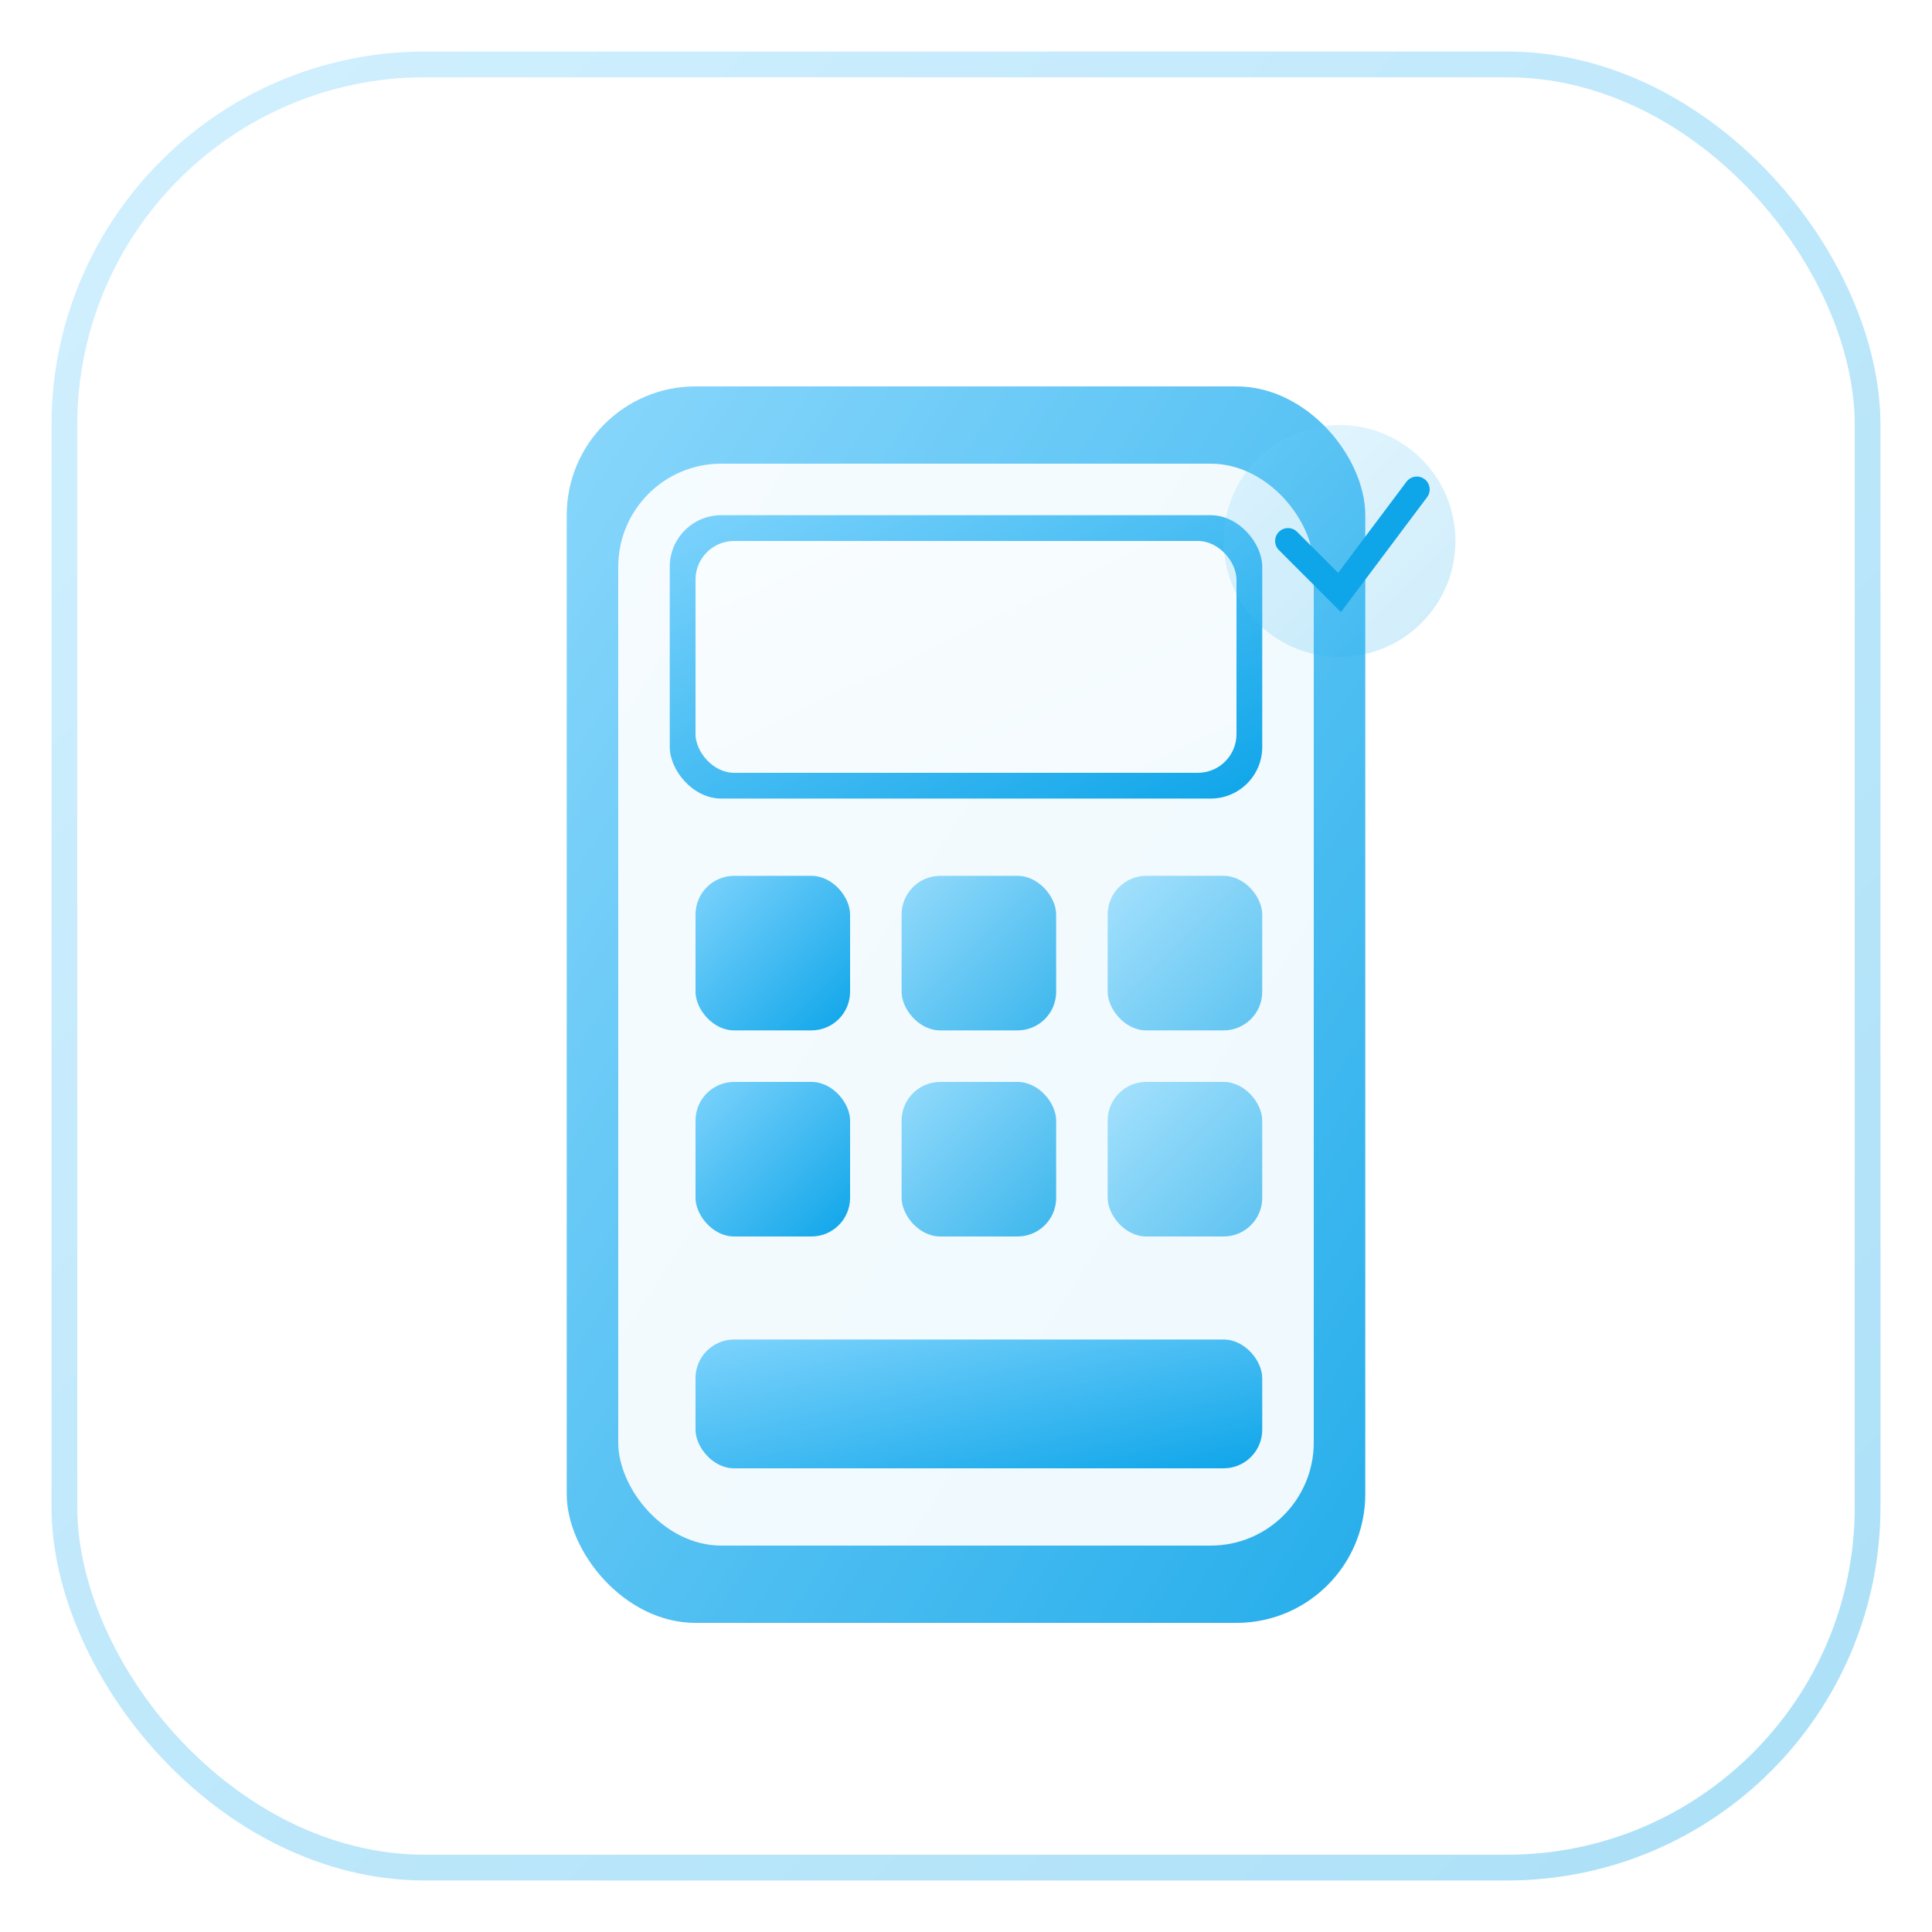
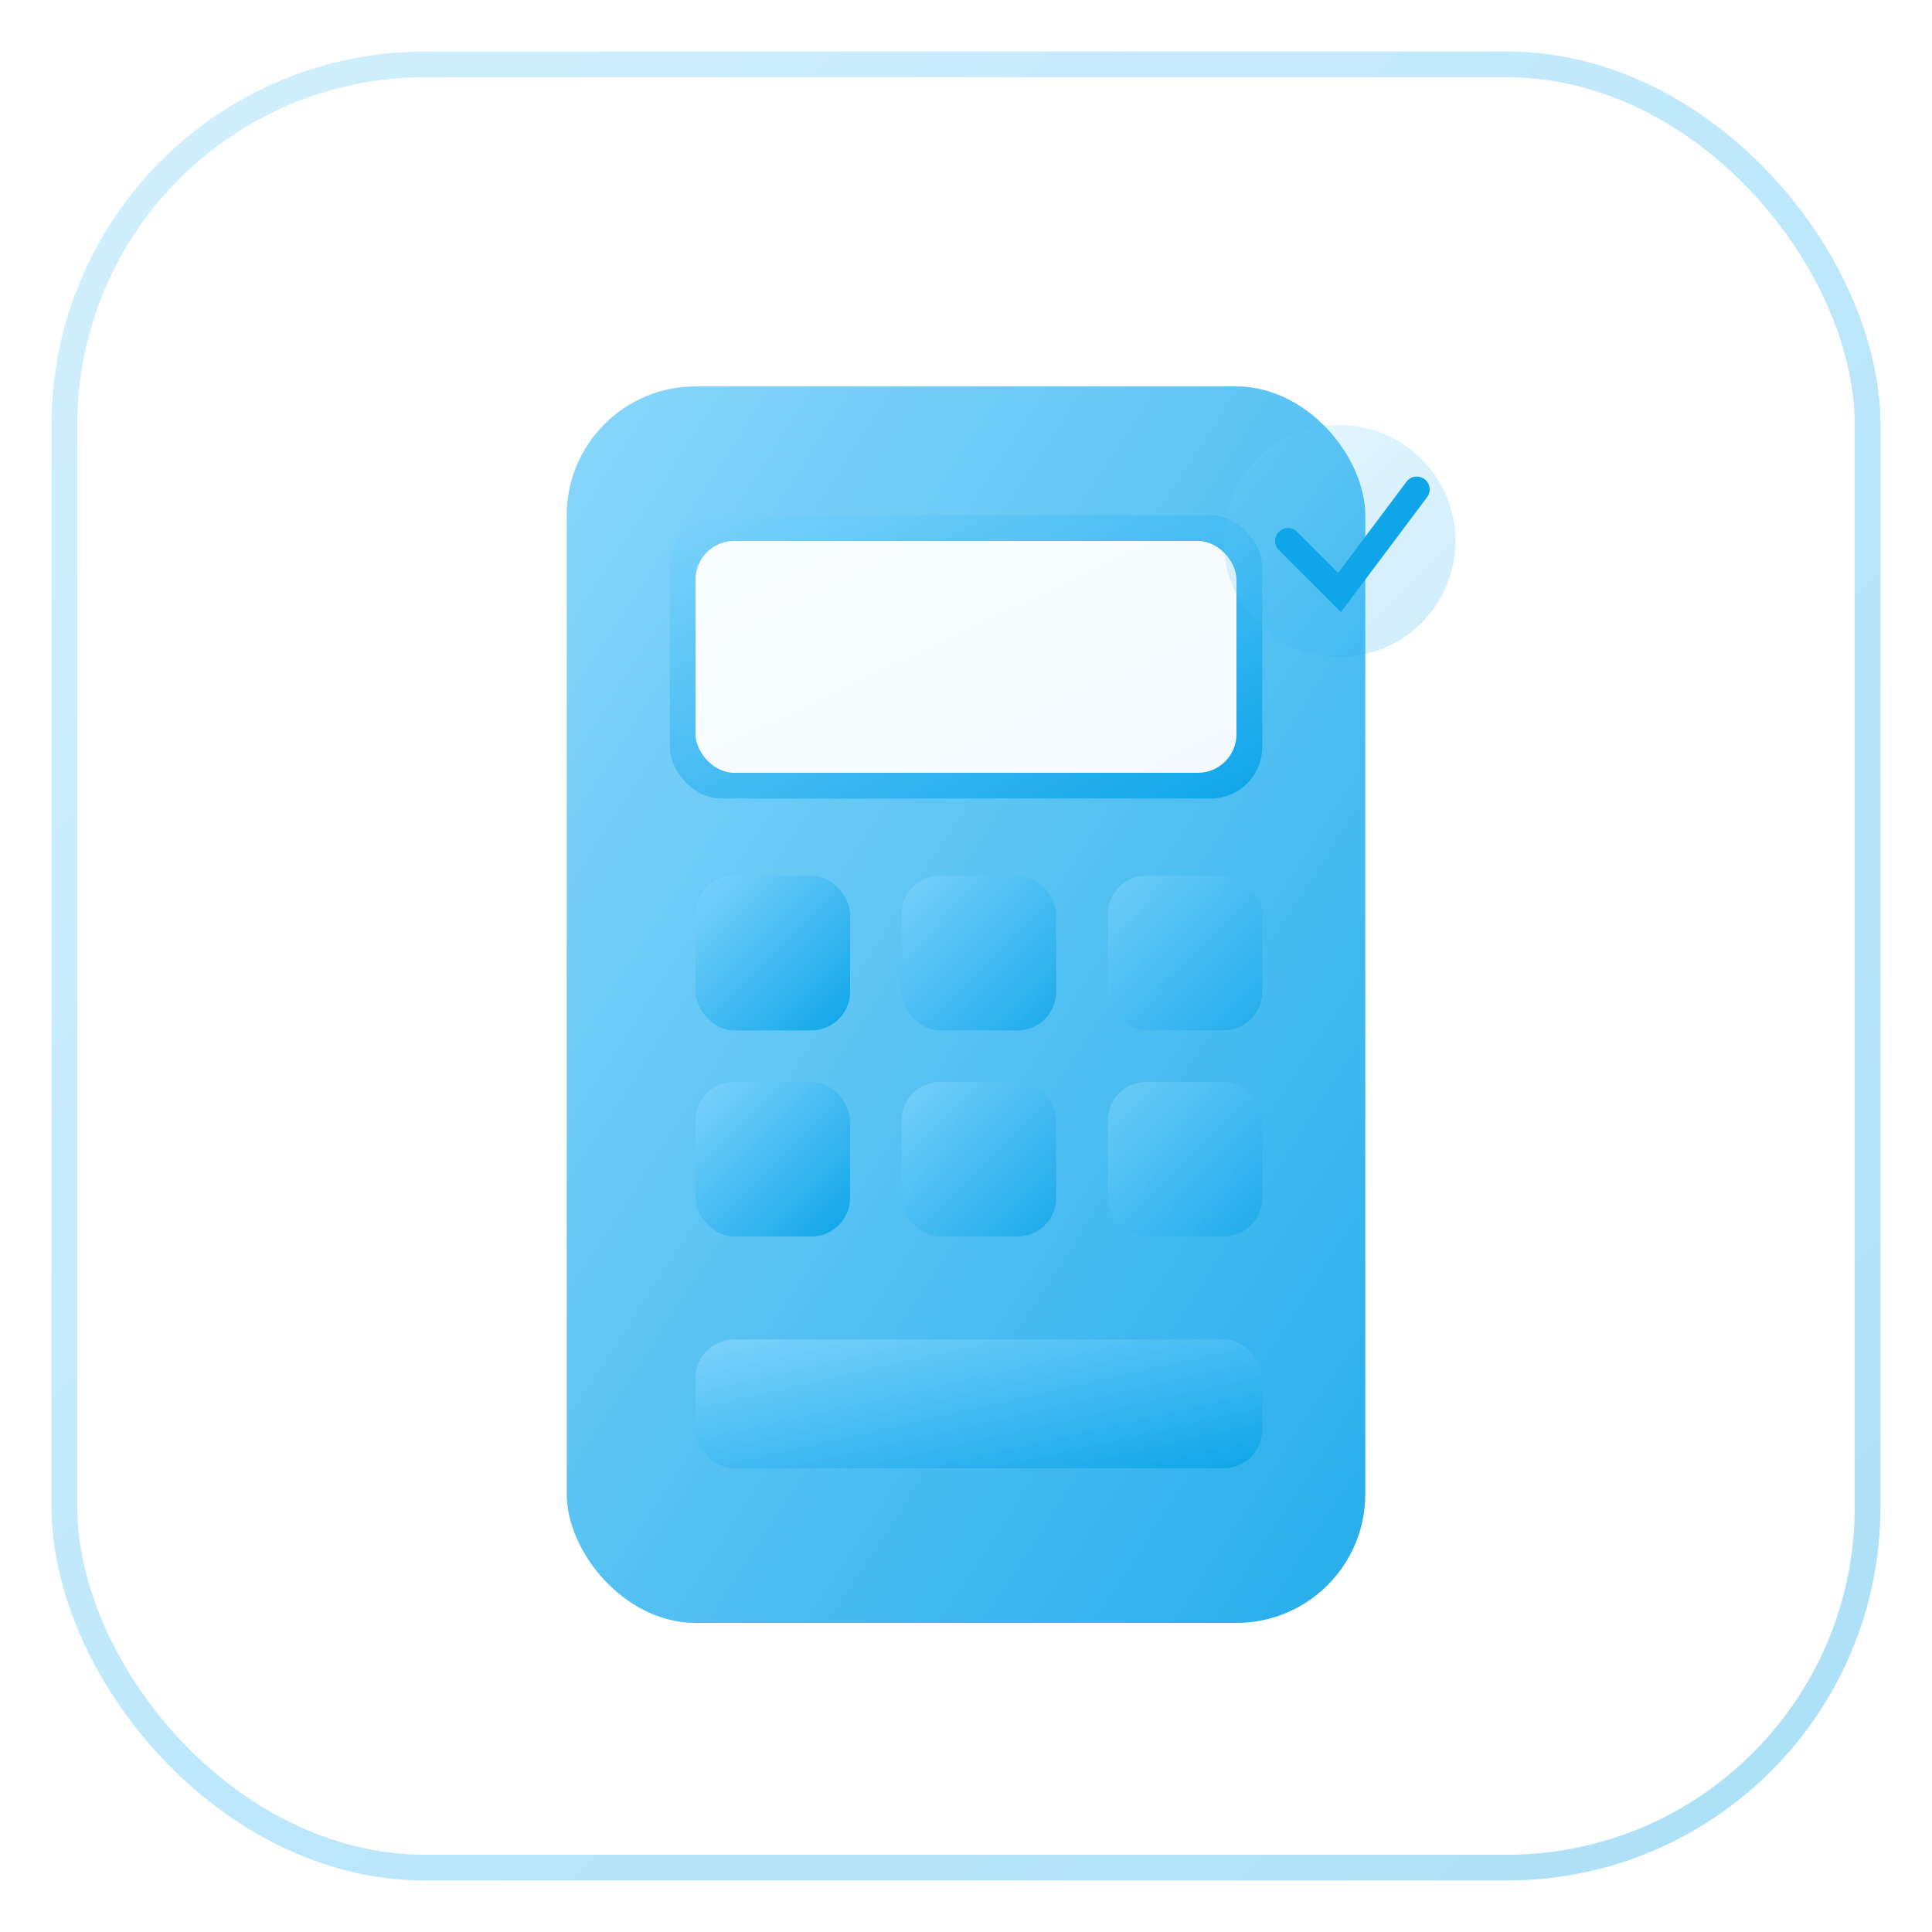
<svg xmlns="http://www.w3.org/2000/svg" width="150" height="150" viewBox="0 0 150 150">
  <defs>
    <linearGradient id="teal" x1="0%" y1="0%" x2="100%" y2="100%">
      <stop offset="0%" stop-color="#7dd3fc" />
      <stop offset="100%" stop-color="#0ea5e9" />
    </linearGradient>
    <radialGradient id="glass" cx="50%" cy="40%" r="70%">
      <stop offset="0%" stop-color="#ffffff" stop-opacity="0.55" />
      <stop offset="100%" stop-color="#ffffff" stop-opacity="0.1" />
    </radialGradient>
    <filter id="shadow" x="-20%" y="-20%" width="140%" height="140%">
      <feGaussianBlur in="SourceAlpha" stdDeviation="3" result="b" />
      <feOffset dy="2" result="o" />
      <feMerge>
        <feMergeNode in="o" />
        <feMergeNode in="SourceGraphic" />
      </feMerge>
    </filter>
  </defs>
  <rect x="5" y="5" width="140" height="140" rx="28" fill="url(#glass)" stroke="url(#teal)" stroke-opacity="0.35" stroke-width="2" />
  <g filter="url(#shadow)">
    <rect x="44" y="28" width="62" height="96" rx="10" fill="url(#teal)" opacity="0.9" />
-     <rect x="48" y="34" width="54" height="84" rx="8" fill="#ffffff" fill-opacity="0.92" />
    <rect x="52" y="38" width="46" height="22" rx="4" fill="url(#teal)" />
    <rect x="54" y="40" width="42" height="18" rx="3" fill="#ffffff" fill-opacity="0.95" />
    <g fill="url(#teal)">
      <rect x="54" y="66" width="12" height="12" rx="3" />
      <rect x="70" y="66" width="12" height="12" rx="3" opacity="0.8" />
      <rect x="86" y="66" width="12" height="12" rx="3" opacity="0.65" />
      <rect x="54" y="82" width="12" height="12" rx="3" />
      <rect x="70" y="82" width="12" height="12" rx="3" opacity="0.8" />
      <rect x="86" y="82" width="12" height="12" rx="3" opacity="0.65" />
    </g>
    <rect x="54" y="102" width="44" height="10" rx="3" fill="url(#teal)" />
  </g>
  <circle cx="104" cy="42" r="9" fill="url(#teal)" opacity="0.2" />
  <path d="M100 42 l4 4 l6 -8" fill="none" stroke="#0ea5e9" stroke-width="2" stroke-linecap="round" />
</svg>